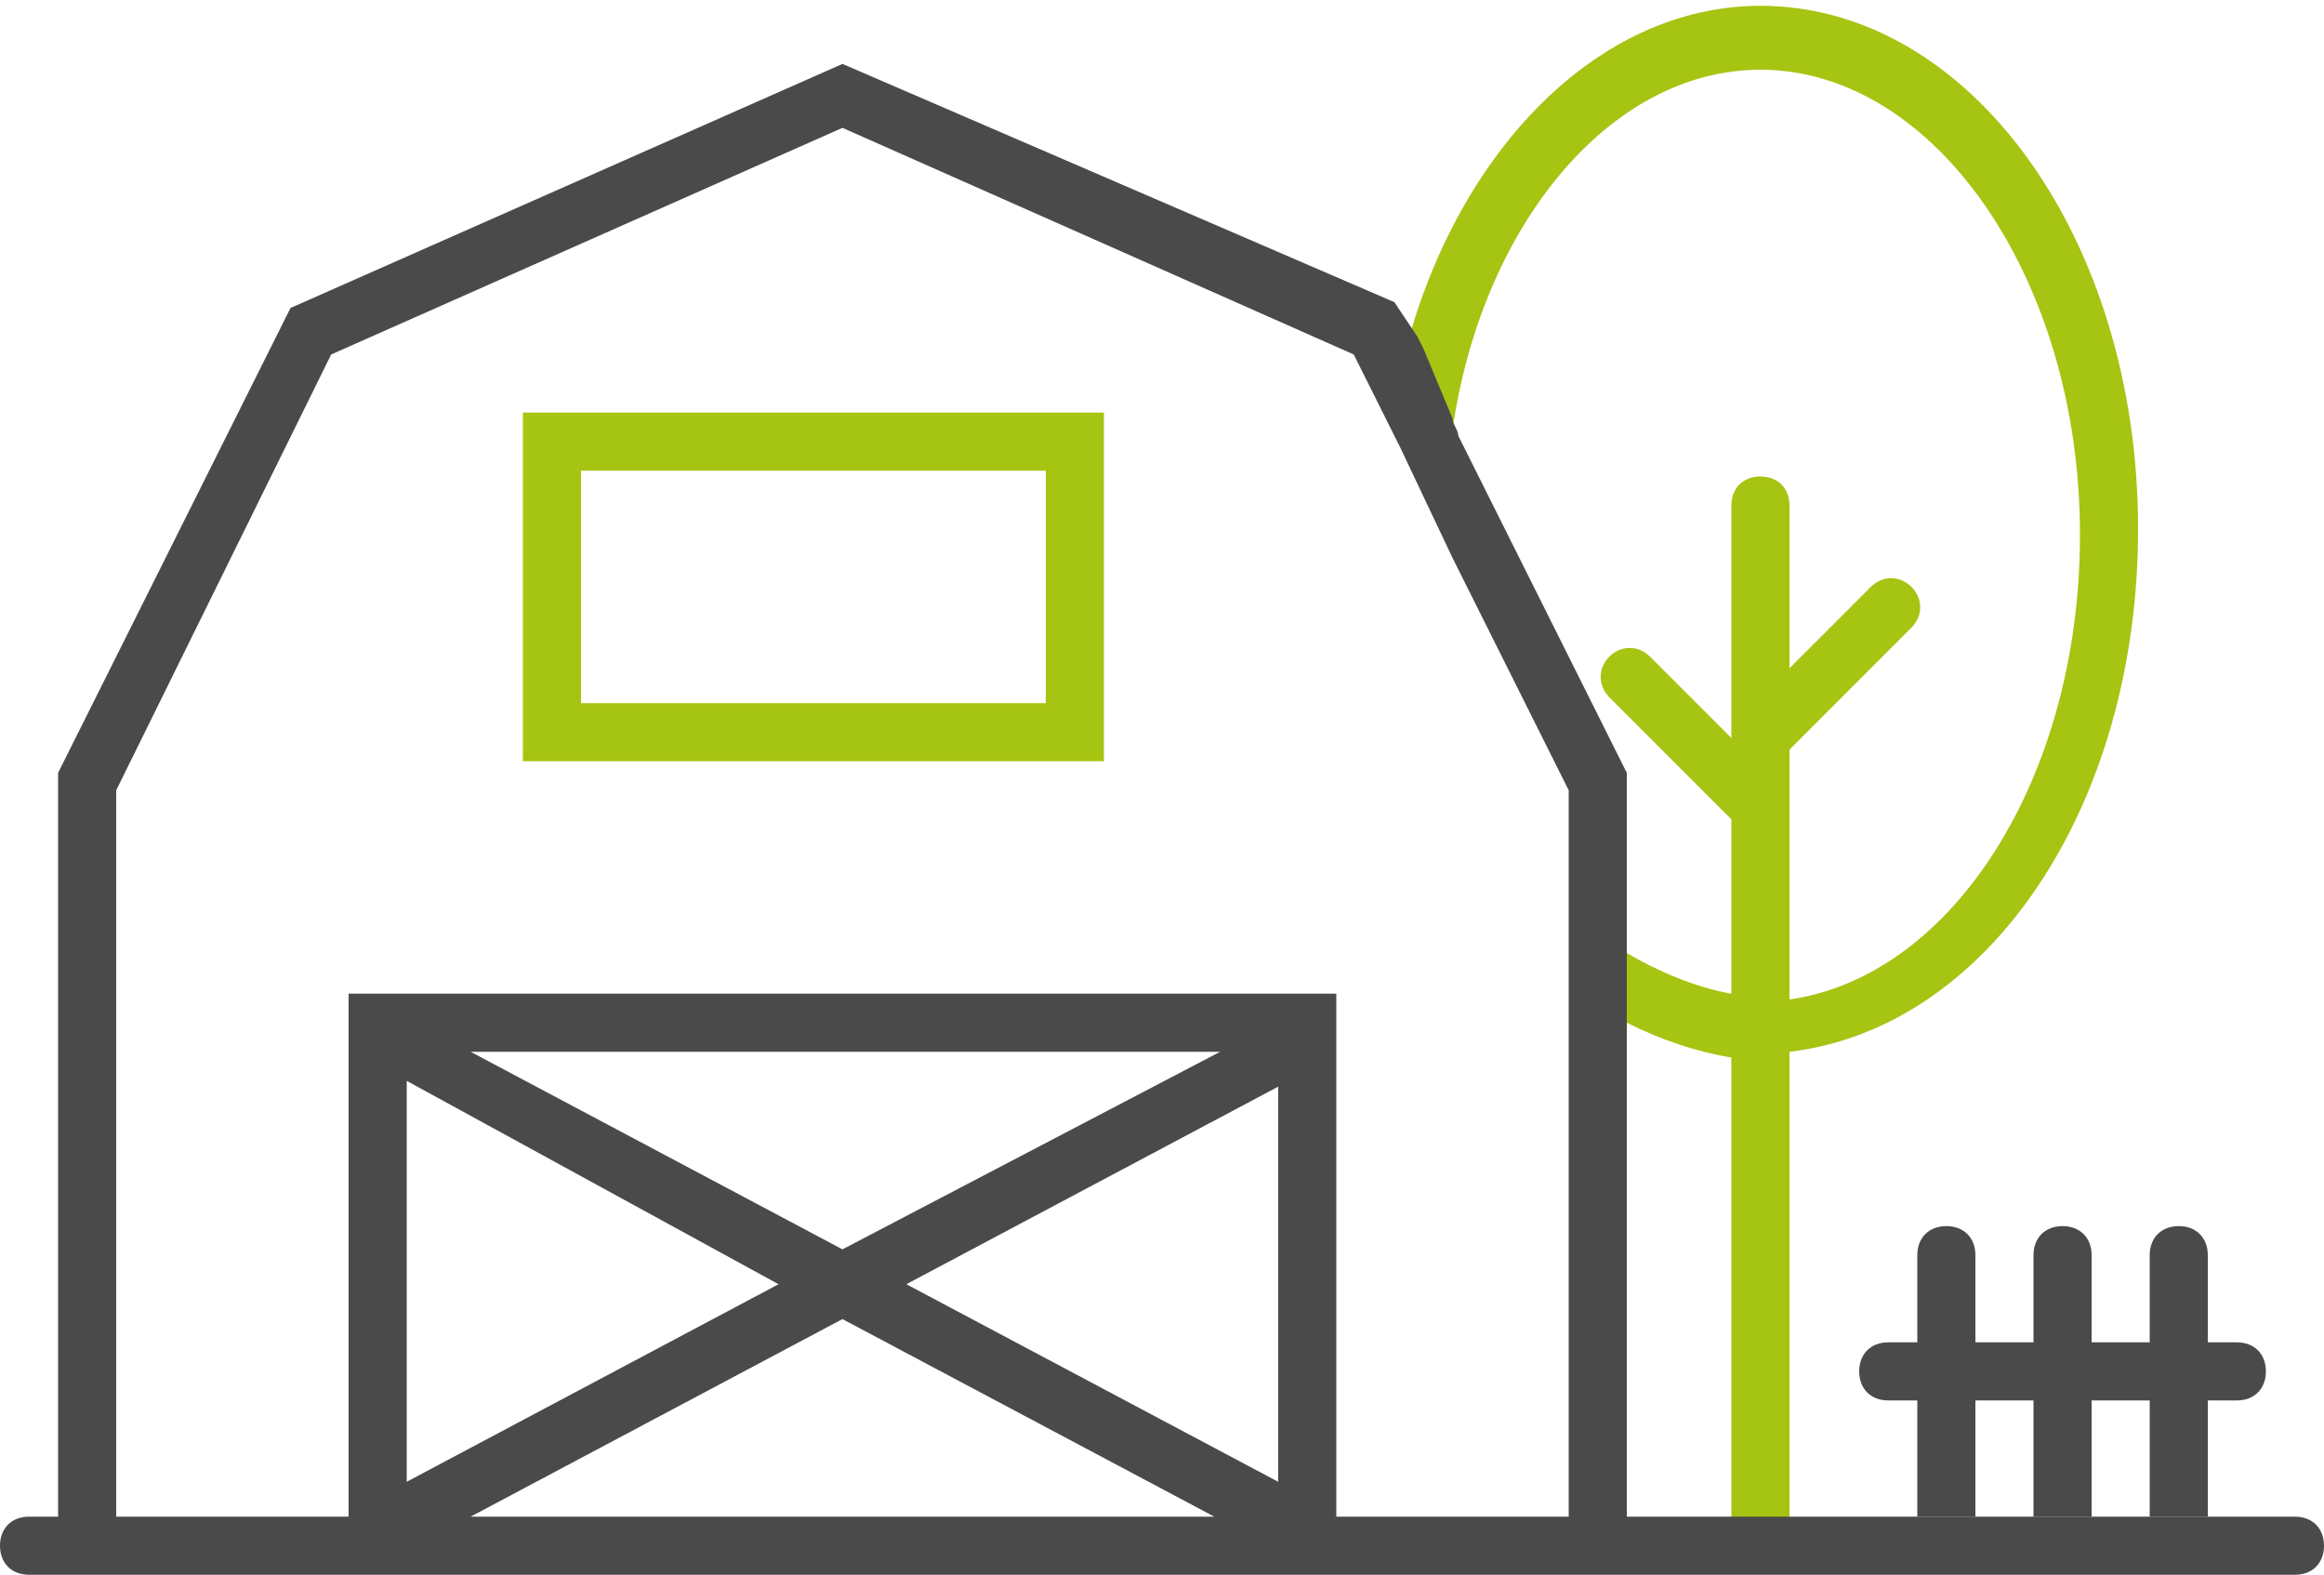
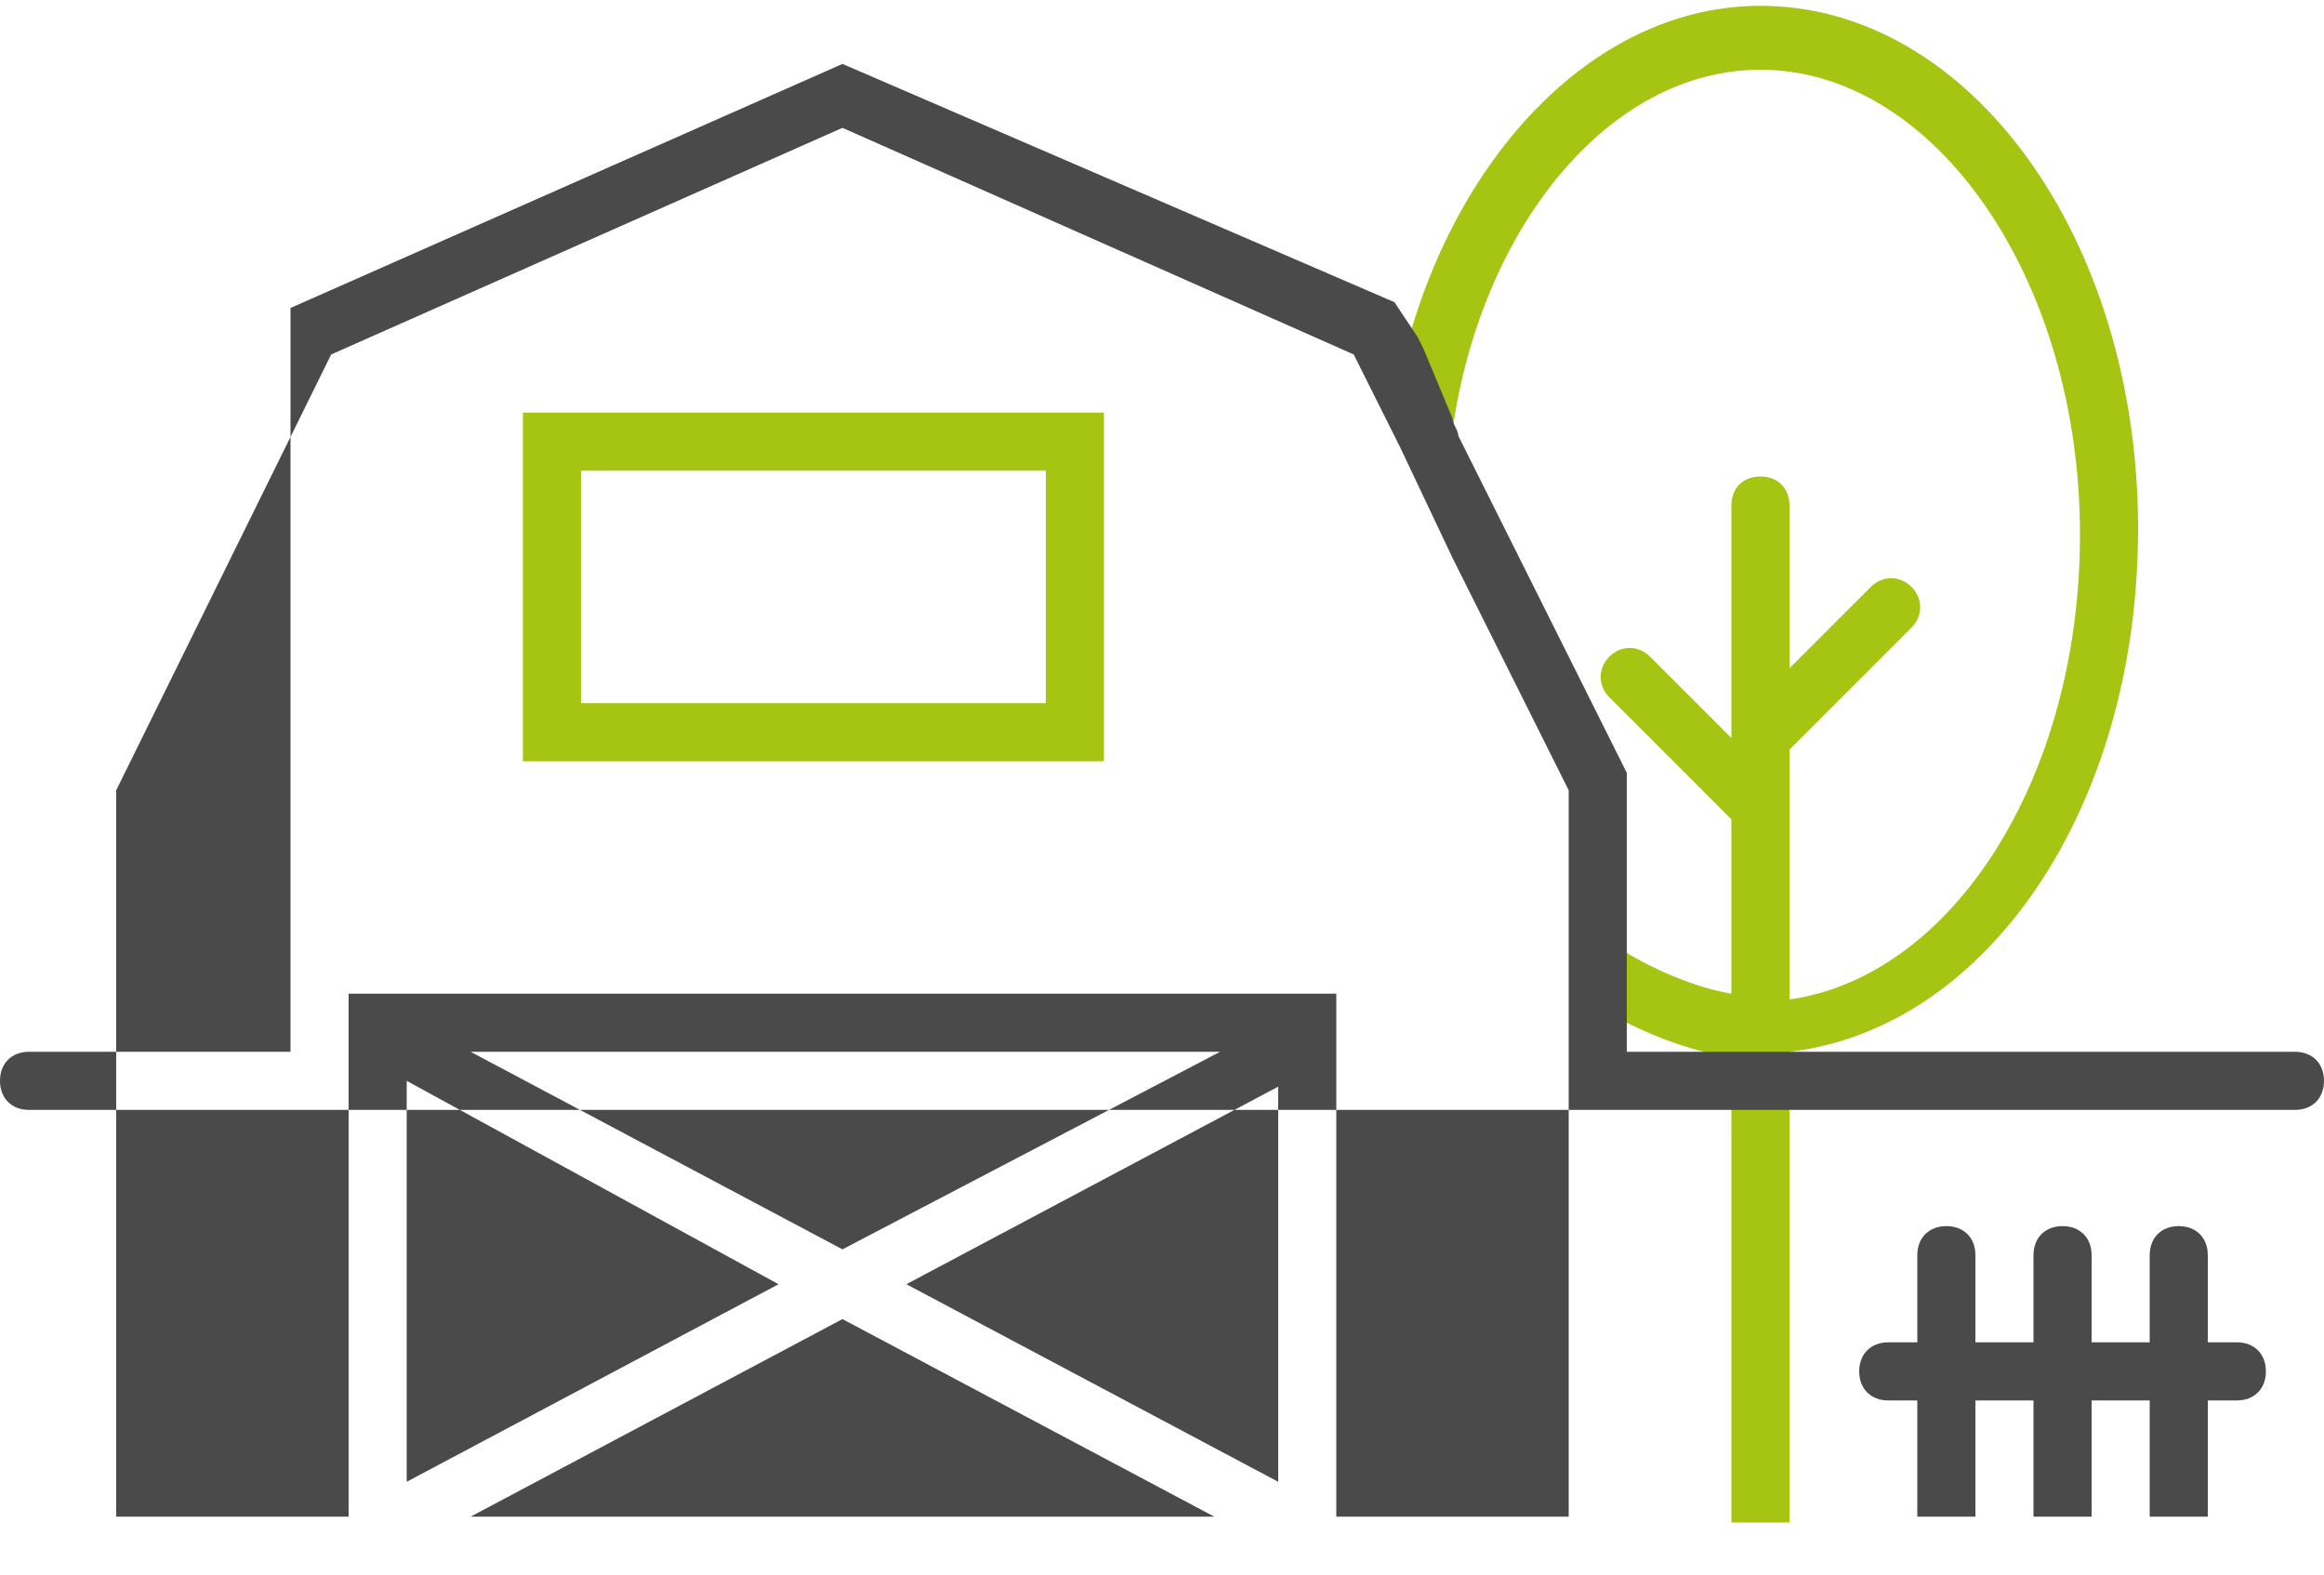
<svg xmlns="http://www.w3.org/2000/svg" xmlns:ns1="http://sodipodi.sourceforge.net/DTD/sodipodi-0.dtd" xmlns:ns2="http://www.inkscape.org/namespaces/inkscape" version="1.1" id="Layer_1" x="0px" y="0px" viewBox="0 0 40 27.1" style="enable-background:new 0 0 40 27.1;" xml:space="preserve" ns1:docname="granja.svg" ns2:version="0.92.1 r15371">
  <defs id="defs19" />
  <ns1:namedview pagecolor="#ffffff" bordercolor="#666666" borderopacity="1" objecttolerance="10" gridtolerance="10" guidetolerance="10" ns2:pageopacity="0" ns2:pageshadow="2" ns2:window-width="1680" ns2:window-height="987" id="namedview17" showgrid="false" ns2:zoom="8.708487" ns2:cx="20" ns2:cy="13.55" ns2:window-x="-8" ns2:window-y="-8" ns2:window-maximized="1" ns2:current-layer="Layer_1" />
  <style type="text/css" id="style2">
	.st0{fill:none;}
</style>
  <path d="M30.3,1.2c3,0,5.5,3.6,5.5,8c0,4.2-2.2,7.6-5,8v-4.3l2.1-2.1c0.2-0.2,0.2-0.5,0-0.7c-0.2-0.2-0.5-0.2-0.7,0l-1.4,1.4V8.7  c0-0.3-0.2-0.5-0.5-0.5s-0.5,0.2-0.5,0.5v4l-1.4-1.4c-0.2-0.2-0.5-0.2-0.7,0c-0.2,0.2-0.2,0.5,0,0.7l2.1,2.1v3  c-0.6-0.1-1.3-0.4-1.8-0.7l0,1l0,0.2c0.6,0.3,1.2,0.5,1.8,0.6v8h1c0,0,0,0,0-0.1v-8c3.4-0.4,6-4.2,6-9c0-5-2.9-9-6.5-9  c-2.8,0-5.2,2.5-6.1,5.9L25,7.4C25.5,3.9,27.7,1.2,30.3,1.2z" id="path4" style="fill:#a6c412;fill-opacity:1" />
-   <rect x="36" y="26.1" class="st0" width="1" height="0" id="rect6" />
  <polyline class="st0" points="36,26.1 37,26.1 37,24.1 36,24.1 " id="polyline8" />
-   <path d="M28,13.3l-2.9-5.8c0-0.1-0.1-0.2-0.1-0.3l-0.5-1.2c0,0-0.1-0.2-0.1-0.2L24,5.2l-9.5-4.1L5,5.3l-4,8v12.8H0.5  c-0.3,0-0.5,0.2-0.5,0.5s0.2,0.5,0.5,0.5H1h5h17h5h11.5c0.3,0,0.5-0.2,0.5-0.5s-0.2-0.5-0.5-0.5H35h-1h-3c0,0,0,0,0,0h-1l0,0  c0,0,0-0.1,0,0h-2l0,0 M13.4,22.1L7,25.5v-6.9L13.4,22.1z M8.1,18.1H21l-6.5,3.4L8.1,18.1z M8.1,26.1l6.4-3.4l6.4,3.4H8.1z M22,25.5  l-6.4-3.4l6.4-3.4V25.5z M27,15.3v1.4v9.4h-4v-9H6v9H2V13.6l3.7-7.5l8.8-3.9l8.8,3.9l0.8,1.6L25,9.6l2,4V15.3z" id="path10" style="fill:#4a4a4a;fill-opacity:1" />
+   <path d="M28,13.3l-2.9-5.8c0-0.1-0.1-0.2-0.1-0.3l-0.5-1.2c0,0-0.1-0.2-0.1-0.2L24,5.2l-9.5-4.1L5,5.3v12.8H0.5  c-0.3,0-0.5,0.2-0.5,0.5s0.2,0.5,0.5,0.5H1h5h17h5h11.5c0.3,0,0.5-0.2,0.5-0.5s-0.2-0.5-0.5-0.5H35h-1h-3c0,0,0,0,0,0h-1l0,0  c0,0,0-0.1,0,0h-2l0,0 M13.4,22.1L7,25.5v-6.9L13.4,22.1z M8.1,18.1H21l-6.5,3.4L8.1,18.1z M8.1,26.1l6.4-3.4l6.4,3.4H8.1z M22,25.5  l-6.4-3.4l6.4-3.4V25.5z M27,15.3v1.4v9.4h-4v-9H6v9H2V13.6l3.7-7.5l8.8-3.9l8.8,3.9l0.8,1.6L25,9.6l2,4V15.3z" id="path10" style="fill:#4a4a4a;fill-opacity:1" />
  <path d="M9,13.1h10v-6H9V13.1z M10,8.1h8v4h-8V8.1z" id="path12" style="fill:#a6c412;fill-opacity:1" />
  <path d="M34,24.1h1v2h1v-2h1v2h1v-2h0.5c0.3,0,0.5-0.2,0.5-0.5s-0.2-0.5-0.5-0.5H38v-1.5c0-0.3-0.2-0.5-0.5-0.5S37,21.3,37,21.6v1.5  h-1v-1.5c0-0.3-0.2-0.5-0.5-0.5S35,21.3,35,21.6v1.5h-1v-1.5c0-0.3-0.2-0.5-0.5-0.5S33,21.3,33,21.6v1.5h-0.5  c-0.3,0-0.5,0.2-0.5,0.5s0.2,0.5,0.5,0.5H33v2h1V24.1z" id="path14" style="fill:#4a4a4a;fill-opacity:1" />
</svg>